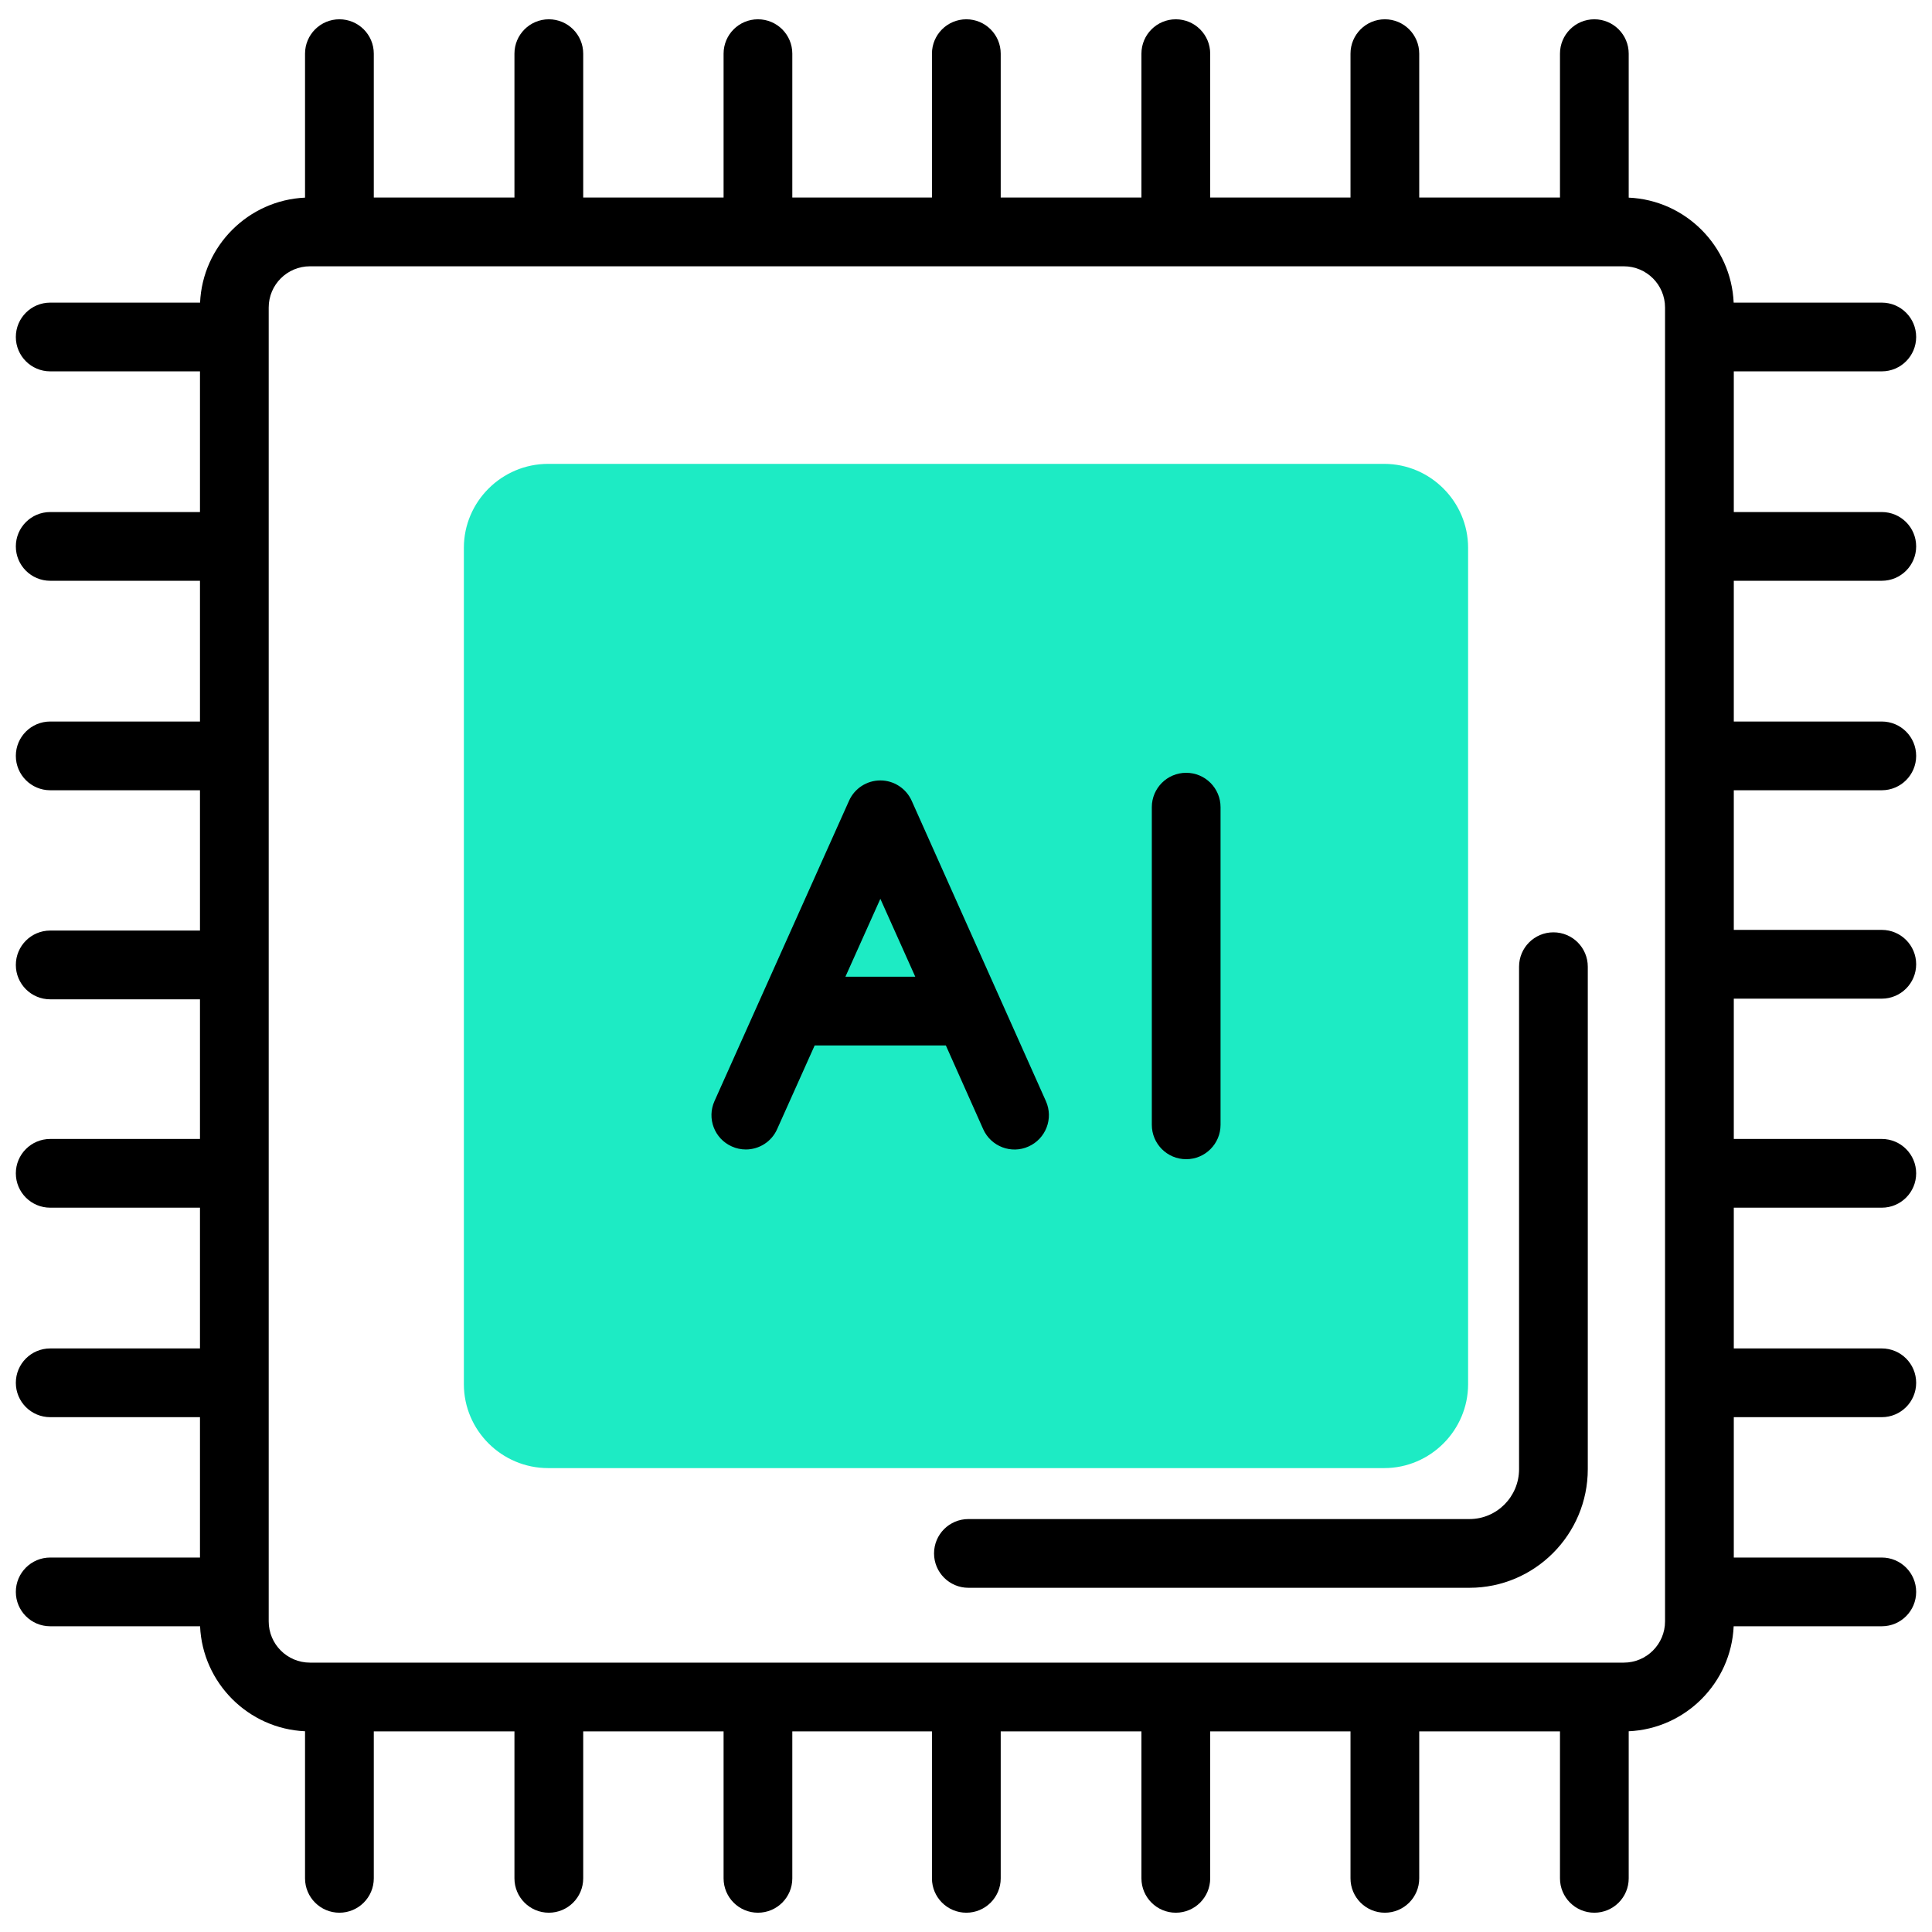
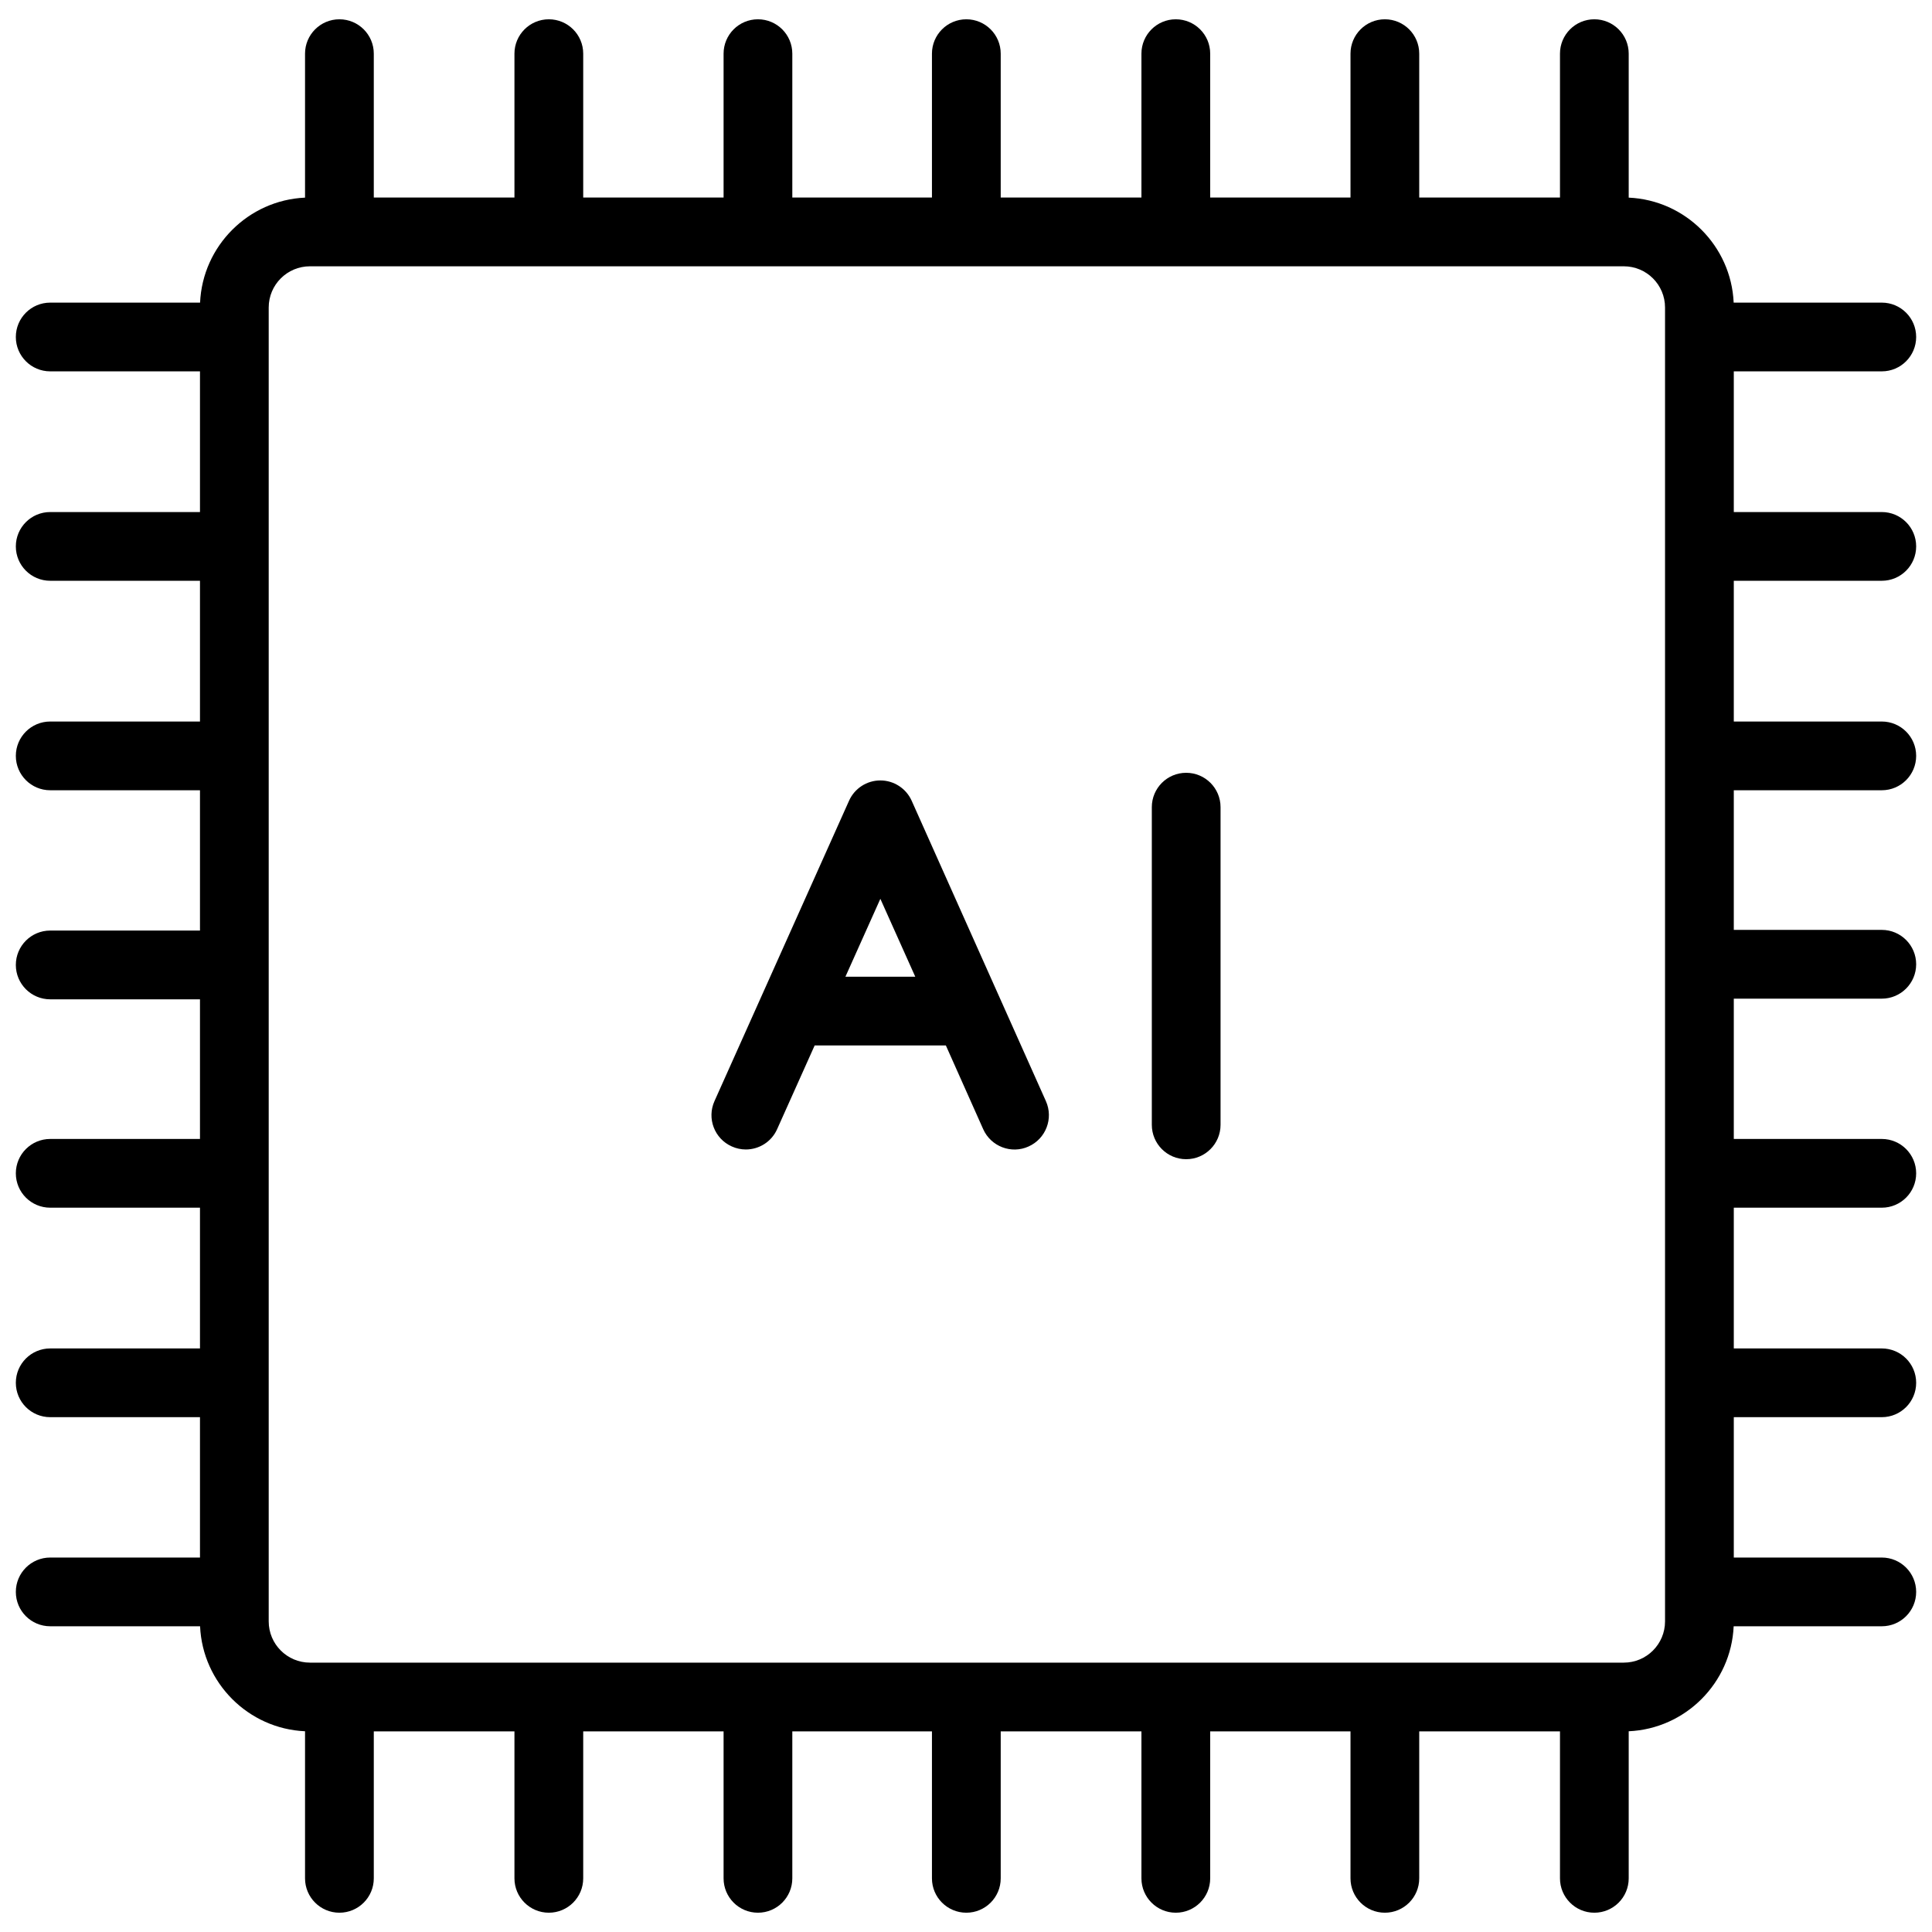
<svg xmlns="http://www.w3.org/2000/svg" width="61" height="61" viewBox="0 0 61 61" fill="none">
  <g clip-path="url(#clip0_130_91)">
    <path d="M50.339 60.391C49.739 60.391 49.254 59.905 49.254 59.306V54.665H44.81V59.306C44.81 59.905 44.325 60.391 43.725 60.391C43.126 60.391 42.64 59.905 42.64 59.306V54.665H38.21V59.306C38.21 59.905 37.724 60.391 37.124 60.391C36.525 60.391 36.039 59.905 36.039 59.306V54.665H31.596V59.306C31.596 59.905 31.11 60.391 30.511 60.391C29.911 60.391 29.425 59.905 29.425 59.306V54.665H25.016V59.306C25.016 59.905 24.531 60.391 23.931 60.391C23.331 60.391 22.846 59.905 22.846 59.306V54.665H18.414V59.306C18.414 59.905 17.928 60.391 17.329 60.391C16.729 60.391 16.243 59.905 16.243 59.306V54.665H11.802V59.306C11.802 59.905 11.316 60.391 10.716 60.391C10.117 60.391 9.631 59.905 9.631 59.306V54.662C7.841 54.582 6.397 53.138 6.317 51.347H1.585C0.986 51.347 0.5 50.862 0.5 50.262C0.5 49.663 0.986 49.177 1.585 49.177H6.314V44.745H1.585C0.986 44.745 0.5 44.26 0.5 43.66C0.5 43.06 0.986 42.575 1.585 42.575H6.314V38.131H1.585C0.986 38.131 0.5 37.646 0.5 37.046C0.5 36.447 0.986 35.961 1.585 35.961H6.314V31.552H1.585C0.986 31.552 0.5 31.066 0.5 30.467C0.5 29.867 0.986 29.381 1.585 29.381H6.314V24.951H1.585C0.986 24.951 0.5 24.465 0.5 23.866C0.5 23.266 0.986 22.781 1.585 22.781H6.314V18.337H1.585C0.986 18.337 0.5 17.852 0.5 17.252C0.5 16.652 0.986 16.167 1.585 16.167H6.314V11.725H1.585C0.986 11.725 0.5 11.239 0.5 10.64C0.5 10.04 0.986 9.555 1.585 9.555H6.317C6.397 7.764 7.841 6.32 9.631 6.24V1.694C9.631 1.095 10.117 0.609 10.716 0.609C11.316 0.609 11.802 1.095 11.802 1.694V6.237H16.243V1.694C16.243 1.095 16.729 0.609 17.329 0.609C17.928 0.609 18.414 1.095 18.414 1.694V6.237H22.846V1.694C22.846 1.095 23.331 0.609 23.931 0.609C24.531 0.609 25.016 1.095 25.016 1.694V6.237H29.425V1.694C29.425 1.095 29.911 0.609 30.511 0.609C31.11 0.609 31.596 1.095 31.596 1.694V6.237H36.039V1.694C36.039 1.095 36.525 0.609 37.124 0.609C37.724 0.609 38.21 1.095 38.21 1.694V6.237H42.64V1.694C42.64 1.095 43.126 0.609 43.725 0.609C44.325 0.609 44.81 1.095 44.81 1.694V6.237H49.254V1.694C49.254 1.095 49.739 0.609 50.339 0.609C50.939 0.609 51.424 1.095 51.424 1.694V6.24C53.215 6.32 54.658 7.764 54.738 9.555H59.415C60.014 9.555 60.5 10.04 60.5 10.64C60.5 11.239 60.014 11.725 59.415 11.725H54.742V16.167H59.415C60.014 16.167 60.5 16.652 60.5 17.252C60.5 17.852 60.014 18.337 59.415 18.337H54.742V22.781H59.415C60.014 22.781 60.5 23.266 60.5 23.866C60.5 24.465 60.014 24.951 59.415 24.951H54.742V29.36H59.415C60.014 29.36 60.5 29.846 60.5 30.445C60.5 31.045 60.014 31.531 59.415 31.531H54.742V35.961H59.415C60.014 35.961 60.5 36.447 60.5 37.046C60.5 37.646 60.014 38.131 59.415 38.131H54.742V42.575H59.415C60.014 42.575 60.5 43.06 60.5 43.66C60.5 44.26 60.014 44.745 59.415 44.745H54.742V49.177H59.415C60.014 49.177 60.5 49.663 60.5 50.262C60.5 50.862 60.014 51.347 59.415 51.347H54.738C54.658 53.138 53.215 54.582 51.424 54.662V59.306C51.424 59.905 50.939 60.391 50.339 60.391ZM9.786 8.408C9.067 8.408 8.484 8.991 8.484 9.709V51.193C8.484 51.911 9.067 52.495 9.786 52.495H51.269C51.988 52.495 52.571 51.911 52.571 51.193V9.709C52.571 8.991 51.988 8.408 51.269 8.408H9.786Z" fill="black" />
-     <path fill-rule="evenodd" clip-rule="evenodd" d="M17.307 14.646H43.704C45.16 14.646 46.353 15.84 46.353 17.296V43.703C46.353 45.16 45.16 46.353 43.704 46.353H17.307C15.84 46.353 14.646 45.16 14.646 43.703V17.296C14.646 15.84 15.84 14.646 17.307 14.646Z" fill="#1DEBC4" />
    <path d="M37.452 36.6C36.852 36.6 36.367 36.114 36.367 35.514V25.485C36.367 24.886 36.852 24.4 37.452 24.4C38.051 24.4 38.537 24.886 38.537 25.485V35.514C38.537 36.114 38.051 36.6 37.452 36.6ZM23.548 36.293C23.4 36.293 23.248 36.262 23.105 36.197C22.557 35.953 22.313 35.311 22.559 34.765L26.807 25.283C26.981 24.892 27.369 24.641 27.796 24.641C28.223 24.641 28.611 24.894 28.785 25.283L33.023 34.767C33.267 35.314 33.022 35.955 32.474 36.199C31.933 36.445 31.286 36.2 31.042 35.65L29.864 33.008H25.722L24.537 35.651C24.358 36.054 23.962 36.293 23.548 36.293ZM26.693 30.838H28.898L27.796 28.379L26.693 30.838Z" fill="black" />
-     <path d="M46.397 50.132H30.576C29.976 50.132 29.491 49.646 29.491 49.047C29.491 48.447 29.976 47.962 30.576 47.962H46.397C47.261 47.962 47.962 47.254 47.962 46.386V30.522C47.962 29.922 48.447 29.437 49.047 29.437C49.647 29.437 50.132 29.922 50.132 30.522V46.386C50.132 48.45 48.457 50.132 46.397 50.132Z" fill="black" />
  </g>
  <defs>
    <clipPath id="clip0_130_91">
      <rect width="60" height="60" fill="white" transform="translate(0.5 0.5)" />
    </clipPath>
  </defs>
</svg>